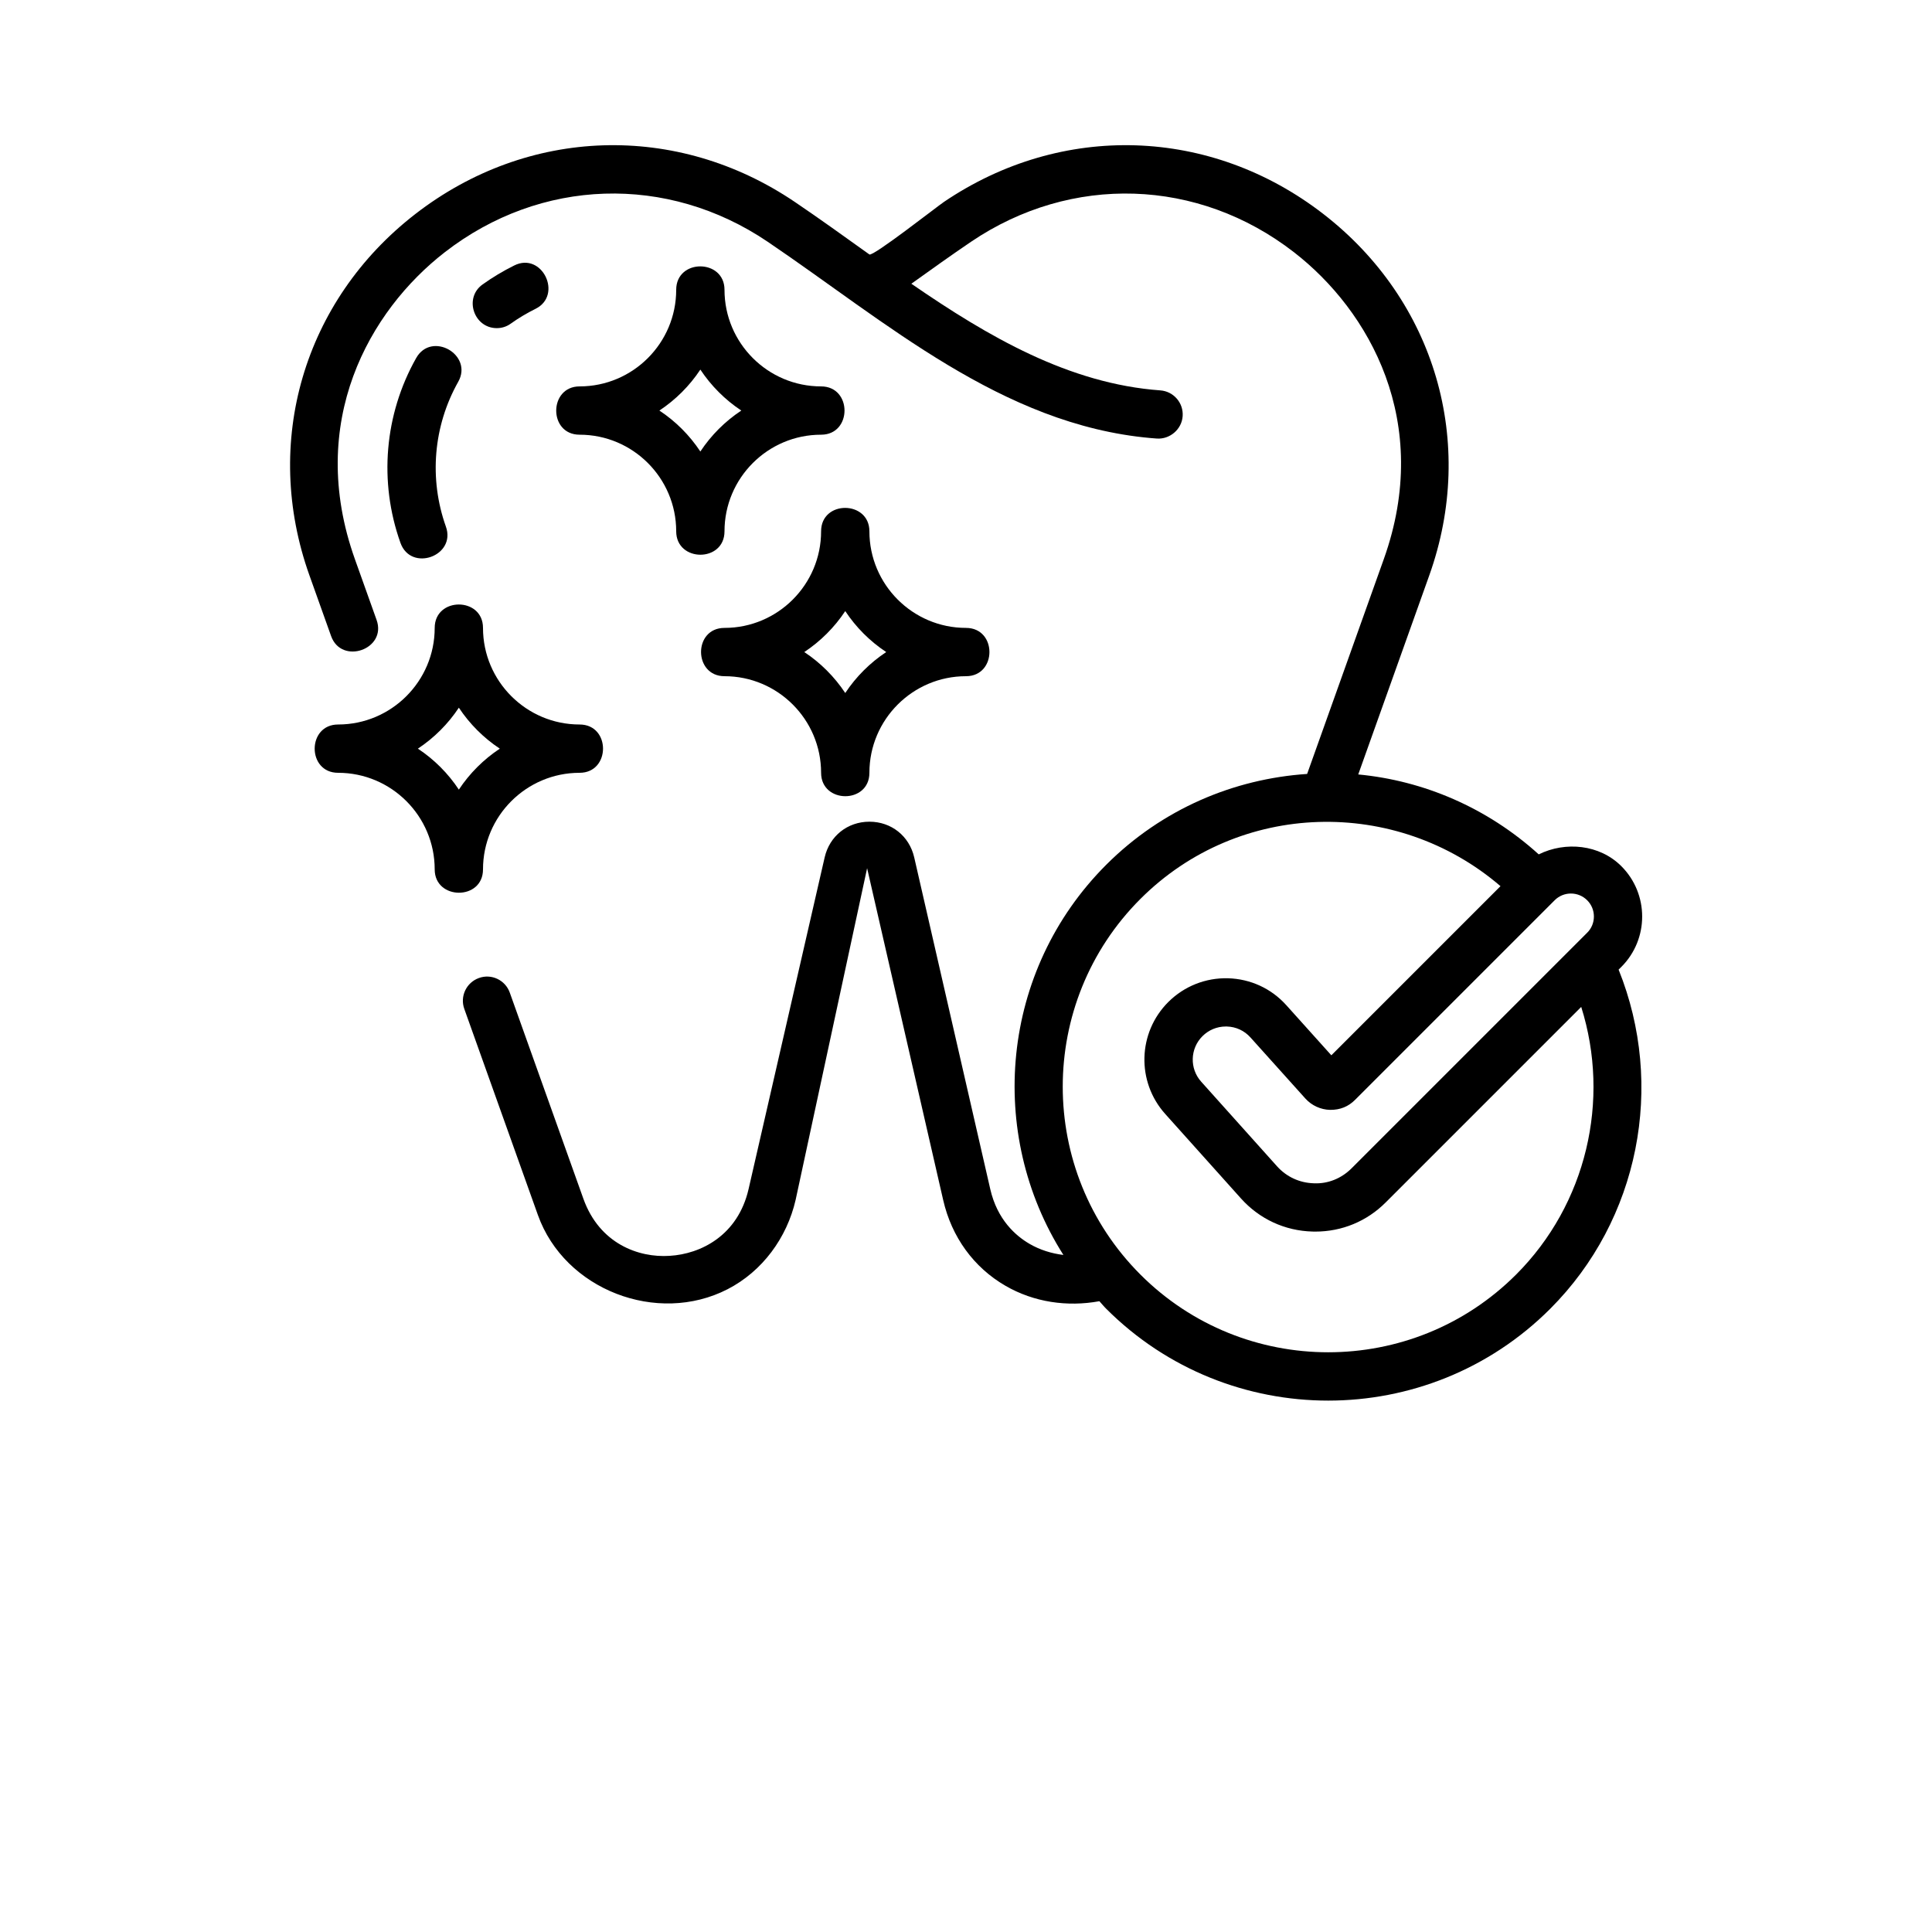
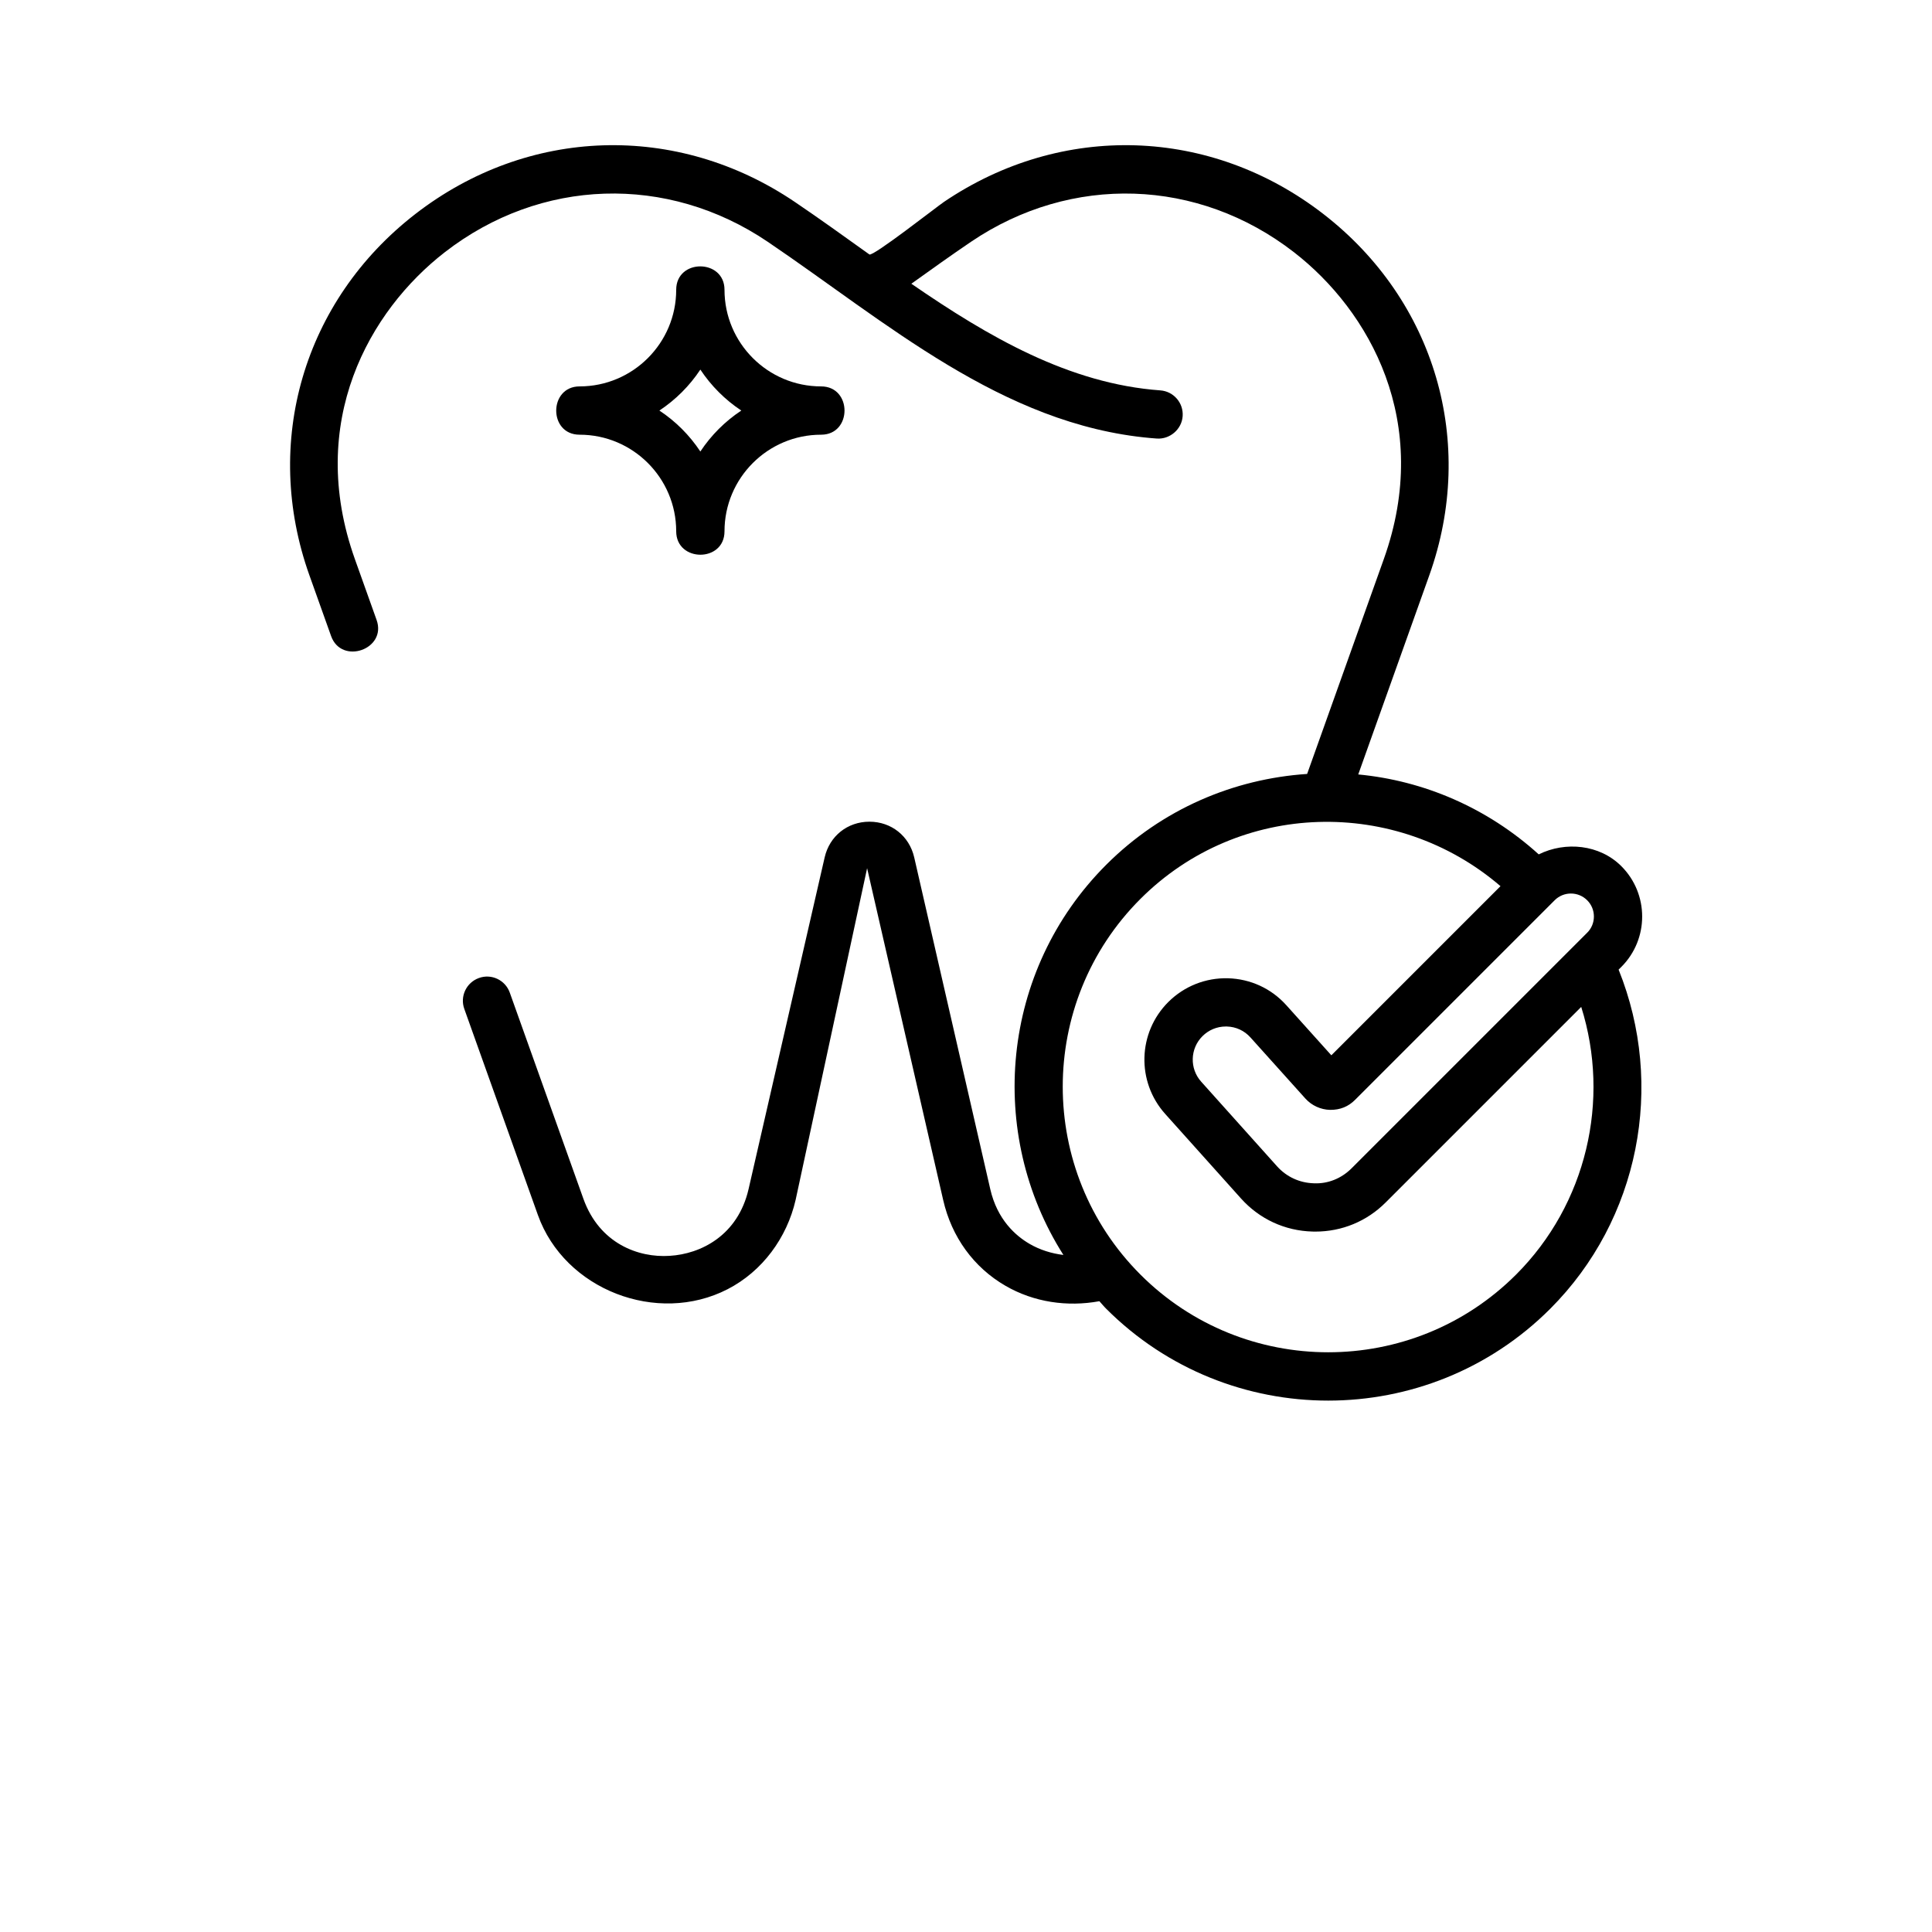
<svg xmlns="http://www.w3.org/2000/svg" width="700pt" height="700pt" viewBox="0 0 700 700">
  <g>
-     <path d="m162.57 126.65c-3.812-2.152-9.012-1.855-11.793 3.098-11.5 20.402-13.582 44.801-5.688 66.938 3.816 10.691 20.266 4.762 16.469-5.879-6.18-17.344-4.551-36.473 4.461-52.469 2.766-4.898 0.348-9.52-3.449-11.688z" />
-     <path d="m179.93 118.89c1.766 0.016 3.535-0.488 5.074-1.594 2.836-2.027 5.863-3.832 9.066-5.422 9.922-4.953 2.363-20.773-7.769-15.68-4.059 2.012-7.891 4.32-11.461 6.875-6.809 4.848-3.203 15.77 5.09 15.82z" />
    <path d="m587.44 350.33c10.062-10.062 10.062-26.441 0-36.504-7.859-7.859-20.246-9.066-29.926-4.269-18.742-16.977-41.738-26.723-65.398-28.961l25.742-72.137c17.184-48.125 2.152-99.523-38.324-130.88-40.809-31.621-94.781-33.355-137.52-4.426-2.59 1.75-25.777 19.934-27.02 19.039-8.961-6.406-17.902-12.863-27.039-19.039-42.754-28.926-96.723-27.195-137.52 4.426-40.477 31.379-55.512 82.758-38.324 130.88 0 0 7.84 21.945 7.859 22.016 3.781 10.551 20.301 4.777 16.469-5.879l-7.859-22.016c-17.691-49.633 5.234-89.988 32.586-111.2 34.703-26.918 80.605-28.387 116.99-3.781 42.875 29.016 84.77 66.238 138.6 71.102 0.789 0.07 1.594 0.141 2.379 0.191 4.672 0.332 9.012-3.273 9.363-8.086 0.352-4.812-3.273-9.012-8.086-9.363-33.039-2.398-62.266-19.391-90.211-38.641 7.262-5.199 14.453-10.344 21.629-15.207 36.363-24.605 82.285-23.117 116.99 3.781 27.352 21.211 50.297 61.566 32.566 111.18l-27.789 77.859c-26.531 1.766-52.551 12.672-72.781 32.898-38.324 38.324-43.453 97.406-15.523 141.38-4.305-0.523-8.504-1.836-12.215-3.988-5.109-2.957-11.742-8.801-14.281-19.844l-27.562-120.23c-1.785-7.734-8.297-12.914-16.223-12.914-7.945 0-14.453 5.199-16.223 12.934l-27.562 120.16c-3.867 16.836-17.309 23.539-28.594 24.203-11.289 0.754-25.426-4.41-31.254-20.668l-26.672-74.691c-1.609-4.551-6.633-6.965-11.184-5.301-4.551 1.629-6.93 6.633-5.301 11.184 0 0 26.637 74.602 26.672 74.691 9.676 27.09 43.227 39.988 68.723 26.879 12.617-6.492 21.508-18.637 24.656-32.375l25.898-120.17 27.562 120.23c3.062 13.406 11.078 24.43 22.574 31.078 10.273 5.949 22.363 7.719 34.02 5.582 0.84 0.91 1.594 1.871 2.484 2.746 22.172 22.172 51.309 33.266 80.43 33.266s58.258-11.094 80.43-33.266c32.289-32.289 41.684-80.902 24.781-122.89zm-12.375-24.148c1.574 1.574 2.434 3.656 2.434 5.879s-0.859 4.324-2.434 5.879l-85.328 85.328c-3.656 3.656-8.504 5.703-13.703 5.461-5.164-0.141-9.922-2.328-13.371-6.195l-27.441-30.609c-4.269-4.742-4.059-12.004 0.453-16.504 2.273-2.258 5.266-3.5 8.453-3.5h0.352c3.324 0.086 6.371 1.488 8.594 3.973l19.898 22.137c2.273 2.519 5.531 4.008 8.906 4.094 3.727 0.051 6.703-1.227 9.102-3.641l72.344-72.344c3.223-3.195 8.488-3.215 11.742 0.043zm-25.758 135.62c-37.539 37.539-98.594 37.539-136.11 0-37.52-37.539-37.539-98.594 0-136.11 35.77-35.77 92.699-37.031 130.46-4.621l-61.285 61.285-16.309-18.148c-5.461-6.074-12.969-9.52-21.121-9.766-8.066-0.211-15.836 2.836-21.613 8.574-11.129 11.078-11.637 28.91-1.137 40.602l27.441 30.609c6.684 7.453 15.906 11.727 25.918 11.988 0.352 0.016 0.684 0.016 1.016 0.016 9.641 0 18.672-3.727 25.516-10.586l70.824-70.824c10.648 33.824 1.934 71.449-23.598 96.984z" />
    <path d="m297.5 140c-19.301 0-35-15.699-35-35 0-11.27-17.5-11.359-17.5 0 0 19.301-15.699 35-35 35-11.234 0-11.359 17.5 0 17.5 19.301 0 35 15.699 35 35 0 11.27 17.5 11.359 17.5 0 0-19.301 15.699-35 35-35 11.324 0 11.305-17.5 0-17.5zm-43.75 23.59c-3.902-5.898-8.941-10.938-14.84-14.84 5.879-3.902 10.938-8.941 14.84-14.84 3.902 5.879 8.941 10.938 14.84 14.84-5.898 3.902-10.938 8.941-14.84 14.84z" />
-     <path d="m297.5 192.5c0 19.301-15.699 35-35 35-11.391 0-11.27 17.5 0 17.5 19.301 0 35 15.699 35 35 0 11.254 17.5 11.359 17.5 0 0-19.301 15.699-35 35-35 11.305 0 11.34-17.5 0-17.5-19.301 0-35-15.699-35-35 0-11.234-17.5-11.375-17.5 0zm23.59 43.75c-5.879 3.902-10.938 8.941-14.84 14.84-3.902-5.879-8.941-10.938-14.84-14.84 5.879-3.902 10.938-8.941 14.84-14.84 3.902 5.898 8.941 10.938 14.84 14.84z" />
-     <path d="m175 315c0-19.301 15.699-35 35-35 11.289 0 11.34-17.5 0-17.5-19.301 0-35-15.699-35-35 0-11.305-17.5-11.305-17.5 0 0 19.301-15.699 35-35 35-11.305 0-11.324 17.5 0 17.5 19.301 0 35 15.699 35 35 0 11.199 17.5 11.34 17.5 0zm-23.59-43.75c5.879-3.902 10.938-8.941 14.84-14.84 3.902 5.879 8.941 10.938 14.84 14.84-5.879 3.902-10.938 8.941-14.84 14.84-3.902-5.898-8.941-10.938-14.84-14.84z" />
  </g>
</svg>